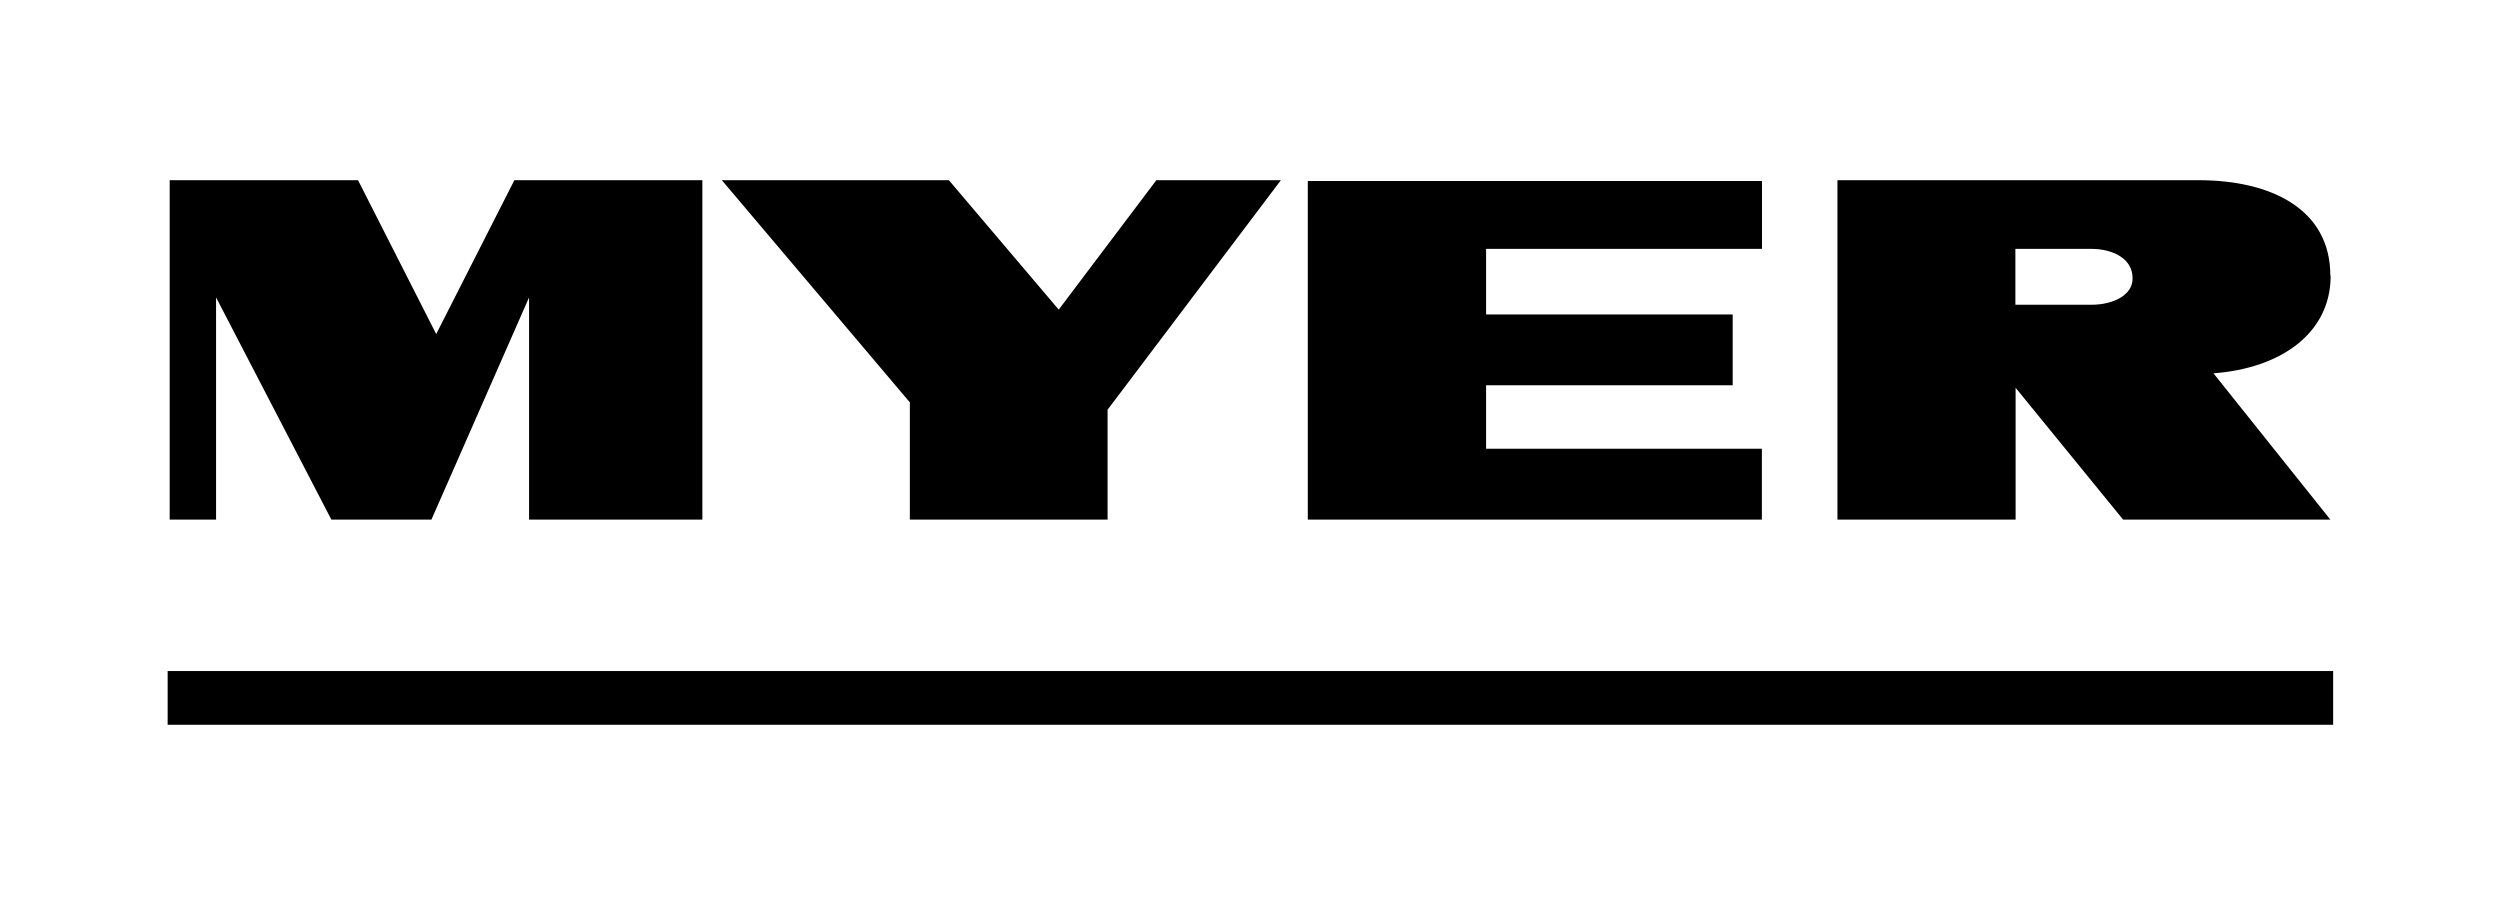
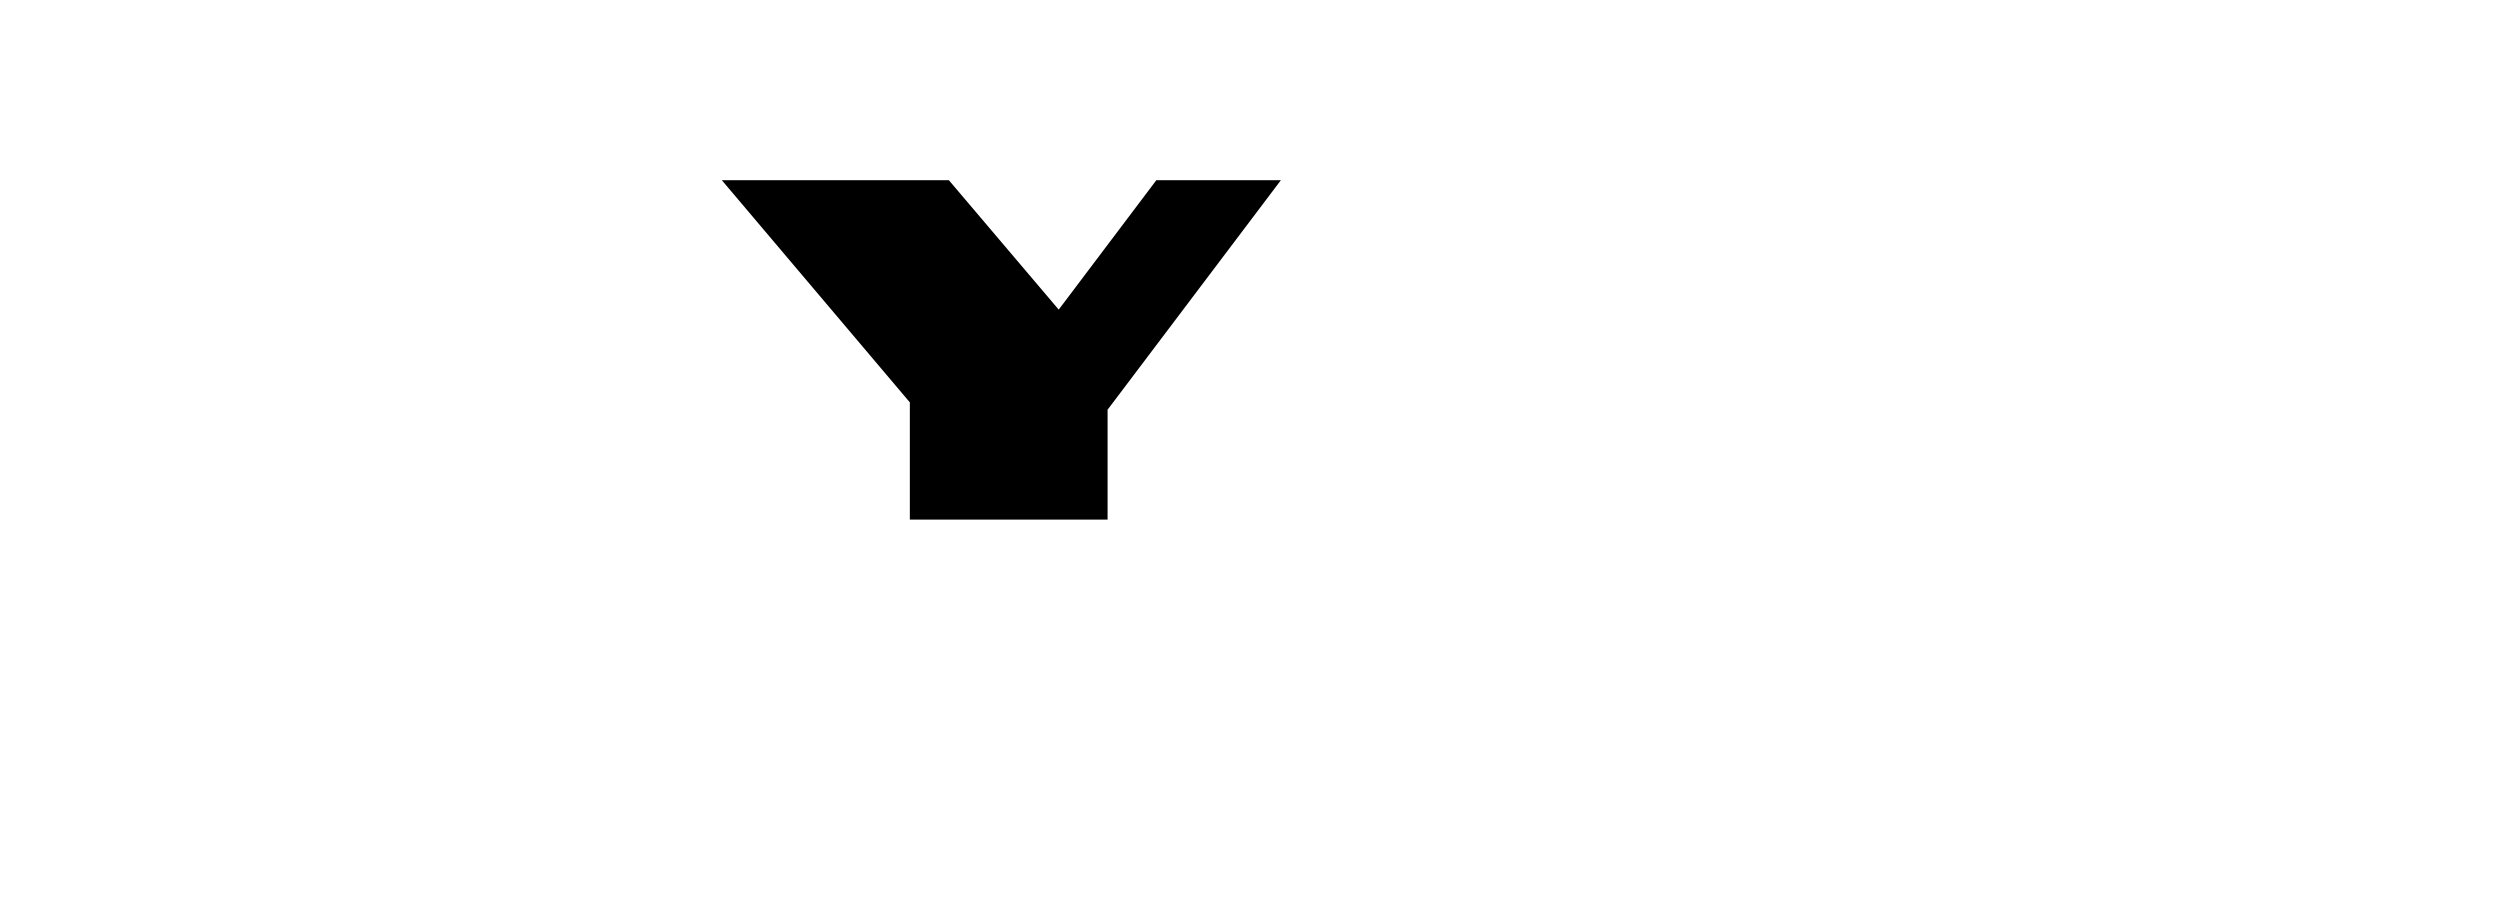
<svg xmlns="http://www.w3.org/2000/svg" id="Layer_1" data-name="Layer 1" width="221" height="80" viewBox="0 0 221 80">
  <title>logo-</title>
-   <path d="M14.82,59.32H206.25v4.75H14.82Z" />
  <path d="M102.22,15.93,93.59,27.37,83.88,15.93H63.81L80.43,35.57V45.93H97.91V36.22l15.32-20.29h-11Z" />
-   <path d="M115.61,15.93v30h40.14V39.67H131.37V34.06h21.8V27.8h-21.8V22h24.39v-6H115.61Z" />
-   <path d="M45.47,15.93l-6.91,13.6-6.91-13.6H15v30h4.1V26.29L29.29,45.93h8.85l8.63-19.64V45.93H62.09v-30H45.47Z" />
-   <path d="M206,24.35c0-5.83-5.18-8.42-11.65-8.42H162.43v30h15.75V34.28l9.5,11.65H206L195.67,33c5.83-.43,10.36-3.45,10.36-8.63Zm-21.15,2.59h-6.69V22h6.69c1.94,0,3.67.86,3.67,2.59C188.55,26.08,186.82,26.94,184.88,26.94Z" />
</svg>